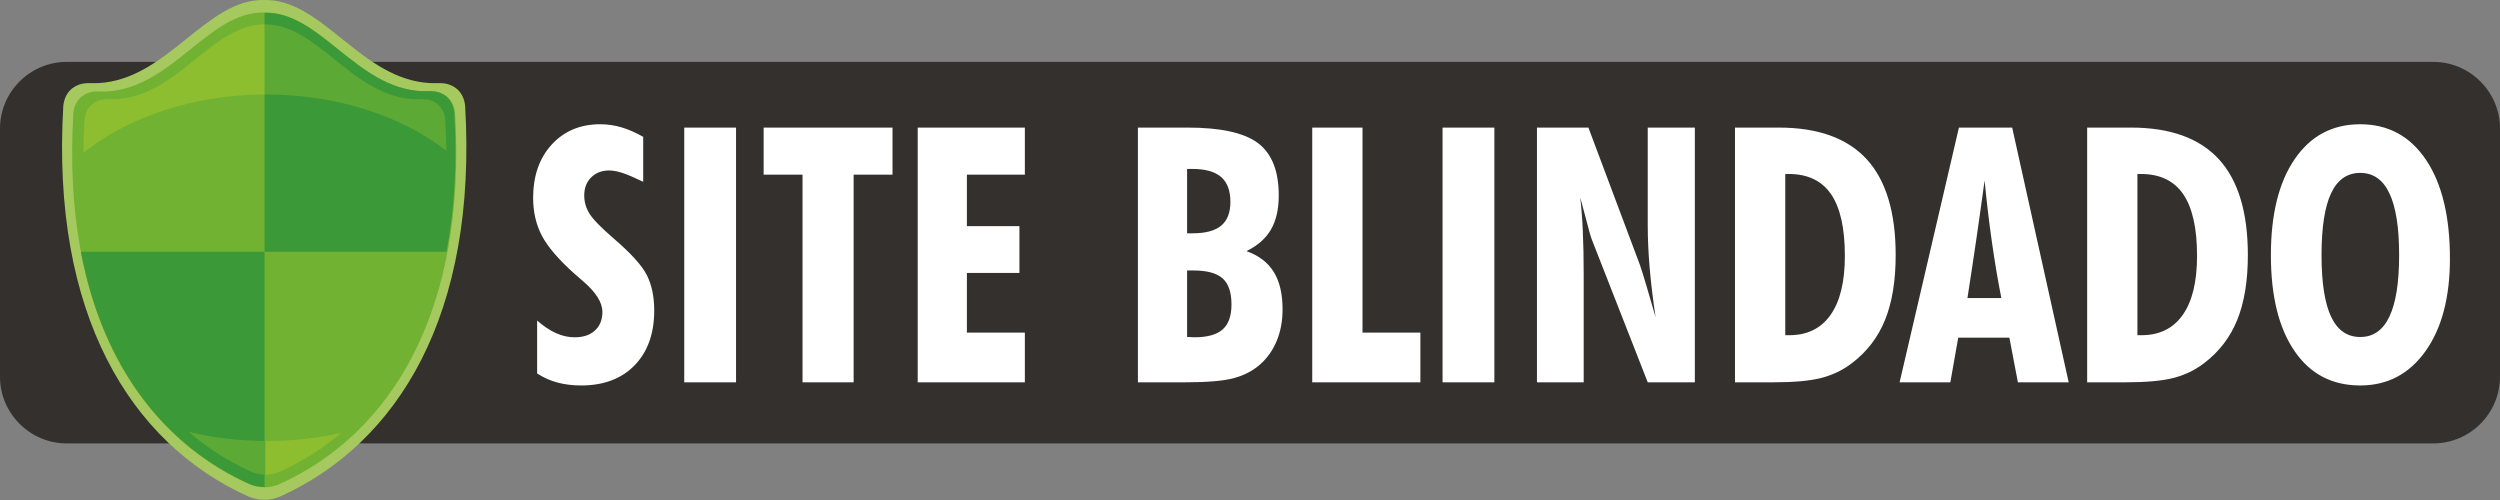
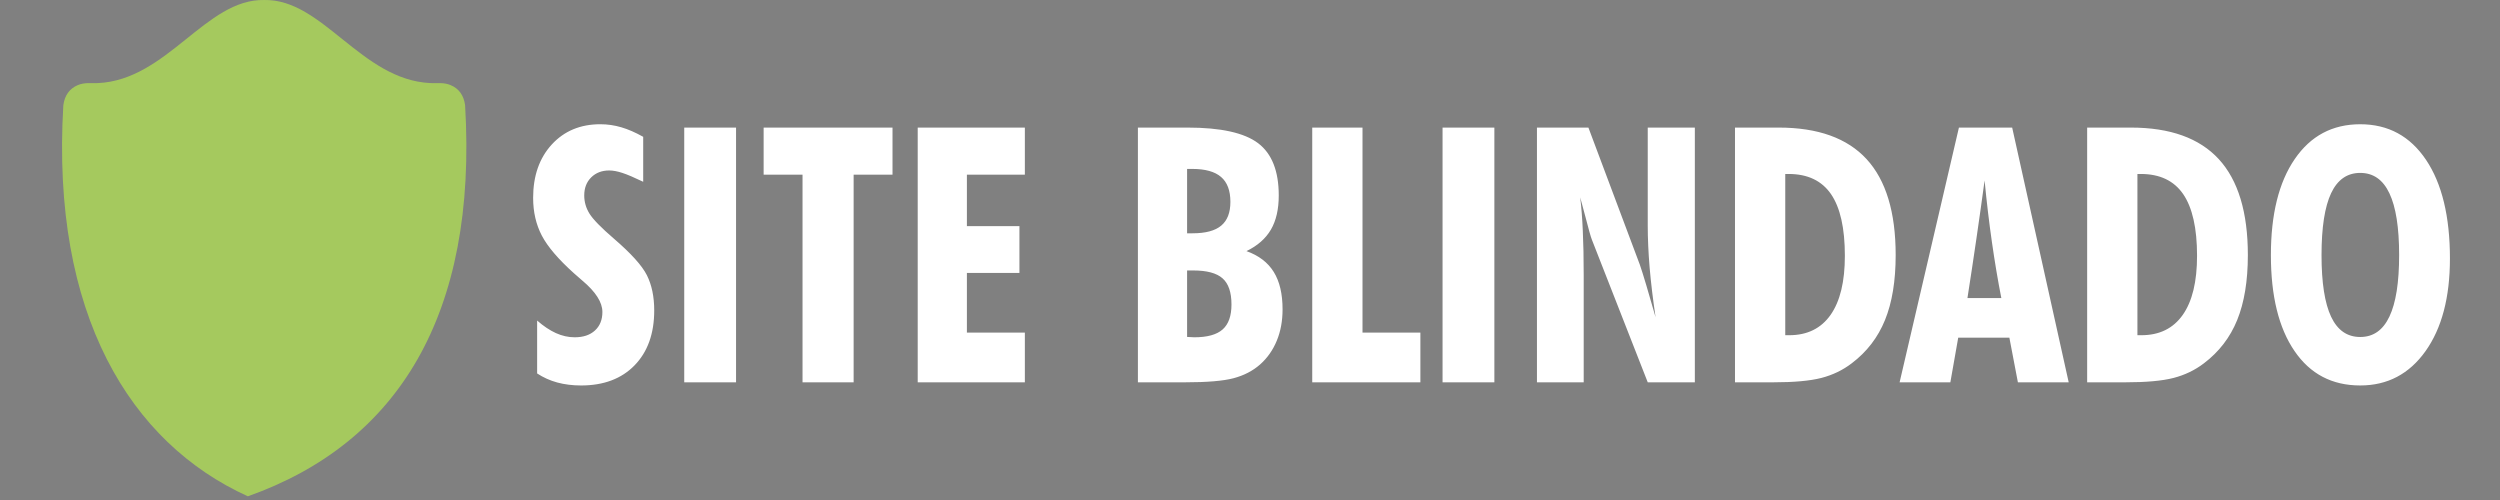
<svg xmlns="http://www.w3.org/2000/svg" width="190" height="38" viewBox="0 0 190 38" fill="none">
  <rect x="0" y="0" width="190" height="38" fill="#808080" stroke="none" />
-   <path fill-rule="evenodd" clip-rule="evenodd" d="M5.067 4.704H184.932C187.72 4.704 190 6.984 190 9.771V28.631C190 31.419 187.719 33.699 184.932 33.699H5.067C2.28 33.699 0 31.418 0 28.631V9.771C0 6.984 2.28 4.704 5.067 4.704Z" fill="#33302D" />
-   <path fill-rule="evenodd" clip-rule="evenodd" d="M35.348 8C35.246 7.243 34.878 6.732 34.244 6.467C33.723 6.248 33.258 6.341 32.71 6.315C27.437 6.065 24.525 -0.094 20.08 0.001C15.636 -0.094 12.724 6.065 7.451 6.315C6.903 6.341 6.439 6.248 5.917 6.467C5.283 6.732 4.915 7.244 4.813 8C3.866 23.879 9.898 33.663 18.837 37.719C19.669 38.071 20.49 38.075 21.301 37.731C30.253 33.681 36.297 23.894 35.348 8Z" fill="#A5C95E" />
-   <path fill-rule="evenodd" clip-rule="evenodd" d="M34.584 8.55C34.488 7.831 34.138 7.345 33.535 7.092C33.04 6.885 32.599 6.973 32.078 6.948C27.069 6.71 24.302 0.86 20.08 0.95C15.858 0.86 13.092 6.711 8.082 6.948C7.562 6.973 7.121 6.885 6.626 7.092C6.023 7.345 5.674 7.831 5.577 8.55C4.676 23.635 10.407 32.93 18.899 36.783C19.689 37.117 20.47 37.12 21.239 36.793C29.744 32.946 35.486 23.648 34.584 8.55Z" fill="#71B232" />
-   <path fill-rule="evenodd" clip-rule="evenodd" d="M6.146 19.133C7.851 28.078 12.627 33.907 18.913 36.76C19.315 36.929 19.713 37.014 20.109 37.013V19.133H33.931C34.537 15.986 34.758 12.448 34.523 8.513C34.427 7.799 34.08 7.318 33.483 7.067C32.992 6.861 32.554 6.948 32.038 6.924C27.069 6.688 24.325 0.886 20.137 0.975C20.128 0.975 20.119 0.975 20.109 0.975V19.133H6.146Z" fill="#3C9937" />
-   <path fill-rule="evenodd" clip-rule="evenodd" d="M20.149 36.077C20.528 36.082 20.903 36.006 21.276 35.848C22.954 35.088 24.518 34.104 25.936 32.894C24.152 33.297 22.252 33.515 20.28 33.515L20.15 33.514L20.149 36.077ZM20.154 1.856C16.158 1.772 13.539 7.309 8.797 7.535C8.305 7.558 7.887 7.474 7.418 7.671C6.848 7.91 6.517 8.37 6.426 9.05C6.373 9.926 6.345 10.78 6.339 11.614C9.723 8.911 14.656 7.2 20.154 7.179V1.856Z" fill="#8CBE2F" />
-   <path fill-rule="evenodd" clip-rule="evenodd" d="M14.355 32.831C15.786 34.065 17.367 35.067 19.066 35.837C19.431 35.992 19.794 36.071 20.155 36.077V33.514C18.128 33.504 16.178 33.264 14.355 32.831ZM33.834 9.051C33.742 8.37 33.411 7.91 32.841 7.671C32.372 7.475 31.955 7.558 31.462 7.535C26.72 7.31 24.101 1.771 20.104 1.856H20.103V7.179C20.137 7.179 20.17 7.179 20.204 7.179C25.634 7.179 30.521 8.827 33.919 11.454C33.91 10.671 33.883 9.87 33.834 9.051Z" fill="#5CA936" />
+   <path fill-rule="evenodd" clip-rule="evenodd" d="M35.348 8C35.246 7.243 34.878 6.732 34.244 6.467C33.723 6.248 33.258 6.341 32.71 6.315C27.437 6.065 24.525 -0.094 20.08 0.001C15.636 -0.094 12.724 6.065 7.451 6.315C6.903 6.341 6.439 6.248 5.917 6.467C5.283 6.732 4.915 7.244 4.813 8C3.866 23.879 9.898 33.663 18.837 37.719C30.253 33.681 36.297 23.894 35.348 8Z" fill="#A5C95E" />
  <path d="M40.822 28.382V24.362C41.306 24.787 41.786 25.104 42.252 25.317C42.723 25.529 43.198 25.634 43.673 25.634C44.33 25.634 44.841 25.462 45.217 25.117C45.593 24.773 45.782 24.303 45.782 23.71C45.782 22.977 45.276 22.18 44.257 21.324C43.972 21.085 43.759 20.899 43.619 20.767C42.437 19.704 41.623 18.753 41.179 17.907C40.74 17.065 40.518 16.11 40.518 15.037C40.518 13.367 40.989 12.018 41.931 10.986C42.872 9.959 44.104 9.442 45.624 9.442C46.163 9.442 46.693 9.519 47.218 9.673C47.747 9.827 48.3 10.072 48.883 10.398V13.815C48.205 13.489 47.675 13.263 47.299 13.141C46.923 13.018 46.588 12.955 46.299 12.955C45.742 12.955 45.285 13.132 44.932 13.48C44.579 13.829 44.402 14.286 44.402 14.852C44.402 15.345 44.533 15.807 44.801 16.237C45.068 16.668 45.683 17.301 46.657 18.138C47.956 19.256 48.793 20.18 49.164 20.917C49.535 21.66 49.721 22.547 49.721 23.593C49.721 25.354 49.223 26.743 48.227 27.766C47.236 28.785 45.878 29.296 44.163 29.296C43.511 29.296 42.904 29.219 42.352 29.07C41.799 28.92 41.292 28.689 40.822 28.382ZM52.002 29.056V9.696H55.94V29.056H52.002ZM60.992 29.056V13.277H58.036V9.696H67.831V13.277H64.876V29.056H60.992ZM69.746 29.056V9.696H77.889V13.277H73.484V17.188H77.477V20.741H73.484V25.276H77.889V29.056H69.746V29.056ZM90.219 17.731H90.632C91.623 17.731 92.352 17.536 92.813 17.147C93.279 16.758 93.51 16.156 93.51 15.345C93.51 14.486 93.275 13.856 92.8 13.449C92.329 13.041 91.596 12.838 90.605 12.838H90.219V17.731ZM90.219 25.607C90.283 25.607 90.373 25.611 90.491 25.62C90.613 25.629 90.704 25.634 90.763 25.634C91.754 25.634 92.474 25.435 92.922 25.036C93.37 24.638 93.592 24.009 93.592 23.14C93.592 22.212 93.365 21.551 92.913 21.153C92.465 20.754 91.718 20.555 90.686 20.555H90.219V25.607ZM86.481 29.056V9.696H90.246C92.776 9.696 94.565 10.09 95.615 10.882C96.661 11.675 97.185 12.996 97.185 14.852C97.185 15.906 96.986 16.771 96.588 17.454C96.189 18.133 95.574 18.676 94.732 19.084C95.669 19.419 96.361 19.949 96.805 20.668C97.253 21.388 97.475 22.338 97.475 23.511C97.475 24.389 97.33 25.181 97.036 25.892C96.746 26.602 96.32 27.209 95.764 27.702C95.207 28.192 94.537 28.535 93.754 28.744C92.971 28.952 91.74 29.056 90.06 29.056H86.481ZM99.73 29.056V9.696H103.55V25.276H107.949V29.056H99.73V29.056ZM109.634 29.056V9.696H113.572V29.056H109.634ZM116.808 29.056V9.696H120.719L124.629 20.121C124.747 20.455 124.906 20.972 125.114 21.664C125.322 22.357 125.558 23.171 125.824 24.108C125.621 22.741 125.471 21.483 125.372 20.338C125.277 19.192 125.228 18.124 125.228 17.133V9.696H128.808V29.055H125.228L120.986 18.224C120.913 18.061 120.728 17.404 120.43 16.245C120.285 15.716 120.176 15.299 120.095 15.001C120.185 15.752 120.253 16.599 120.293 17.54C120.339 18.482 120.361 19.604 120.361 20.912V29.055H116.808V29.056ZM135.68 25.476H135.983C137.354 25.476 138.399 24.959 139.124 23.932C139.848 22.9 140.21 21.406 140.21 19.442C140.21 17.337 139.858 15.775 139.156 14.752C138.454 13.734 137.381 13.222 135.933 13.222H135.68V25.476ZM131.859 29.056V9.696H135.176C138.164 9.696 140.391 10.497 141.862 12.095C143.333 13.697 144.071 16.128 144.071 19.387C144.071 21.352 143.8 22.994 143.261 24.321C142.722 25.647 141.88 26.743 140.73 27.612C140.052 28.132 139.277 28.503 138.417 28.725C137.553 28.947 136.335 29.056 134.764 29.056H131.859ZM149.526 22.651H152.101C151.834 21.297 151.598 19.881 151.386 18.401C151.173 16.921 150.988 15.359 150.829 13.716C150.635 15.164 150.426 16.635 150.209 18.125C149.992 19.613 149.765 21.121 149.526 22.651ZM144.37 29.056L148.878 9.696H152.925L157.221 29.056H153.36L152.712 25.661H148.825L148.227 29.056H144.37ZM162.444 25.476H162.748C164.119 25.476 165.165 24.959 165.889 23.932C166.614 22.9 166.976 21.406 166.976 19.442C166.976 17.337 166.622 15.775 165.921 14.752C165.22 13.734 164.147 13.222 162.698 13.222H162.444V25.476ZM158.624 29.056V9.696H161.942C164.93 9.696 167.157 10.497 168.628 12.095C170.099 13.697 170.837 16.128 170.837 19.387C170.837 21.352 170.565 22.994 170.027 24.321C169.488 25.647 168.646 26.743 167.497 27.612C166.817 28.132 166.044 28.503 165.183 28.725C164.319 28.947 163.101 29.056 161.531 29.056H158.624ZM179.378 25.611C180.369 25.611 181.107 25.095 181.596 24.059C182.089 23.022 182.334 21.469 182.334 19.387C182.334 17.292 182.089 15.73 181.596 14.693C181.107 13.656 180.369 13.141 179.378 13.141C178.386 13.141 177.649 13.656 177.164 14.684C176.68 15.716 176.436 17.282 176.436 19.387C176.436 21.488 176.68 23.045 177.164 24.073C177.649 25.1 178.387 25.611 179.378 25.611ZM186.195 19.654C186.195 22.605 185.575 24.95 184.339 26.688C183.099 28.427 181.447 29.295 179.378 29.295C177.236 29.295 175.571 28.422 174.381 26.675C173.186 24.932 172.588 22.502 172.588 19.387C172.588 16.287 173.19 13.852 174.399 12.091C175.607 10.325 177.264 9.443 179.378 9.443C181.501 9.443 183.166 10.344 184.38 12.15C185.588 13.951 186.195 16.454 186.195 19.654Z" fill="white" />
</svg>